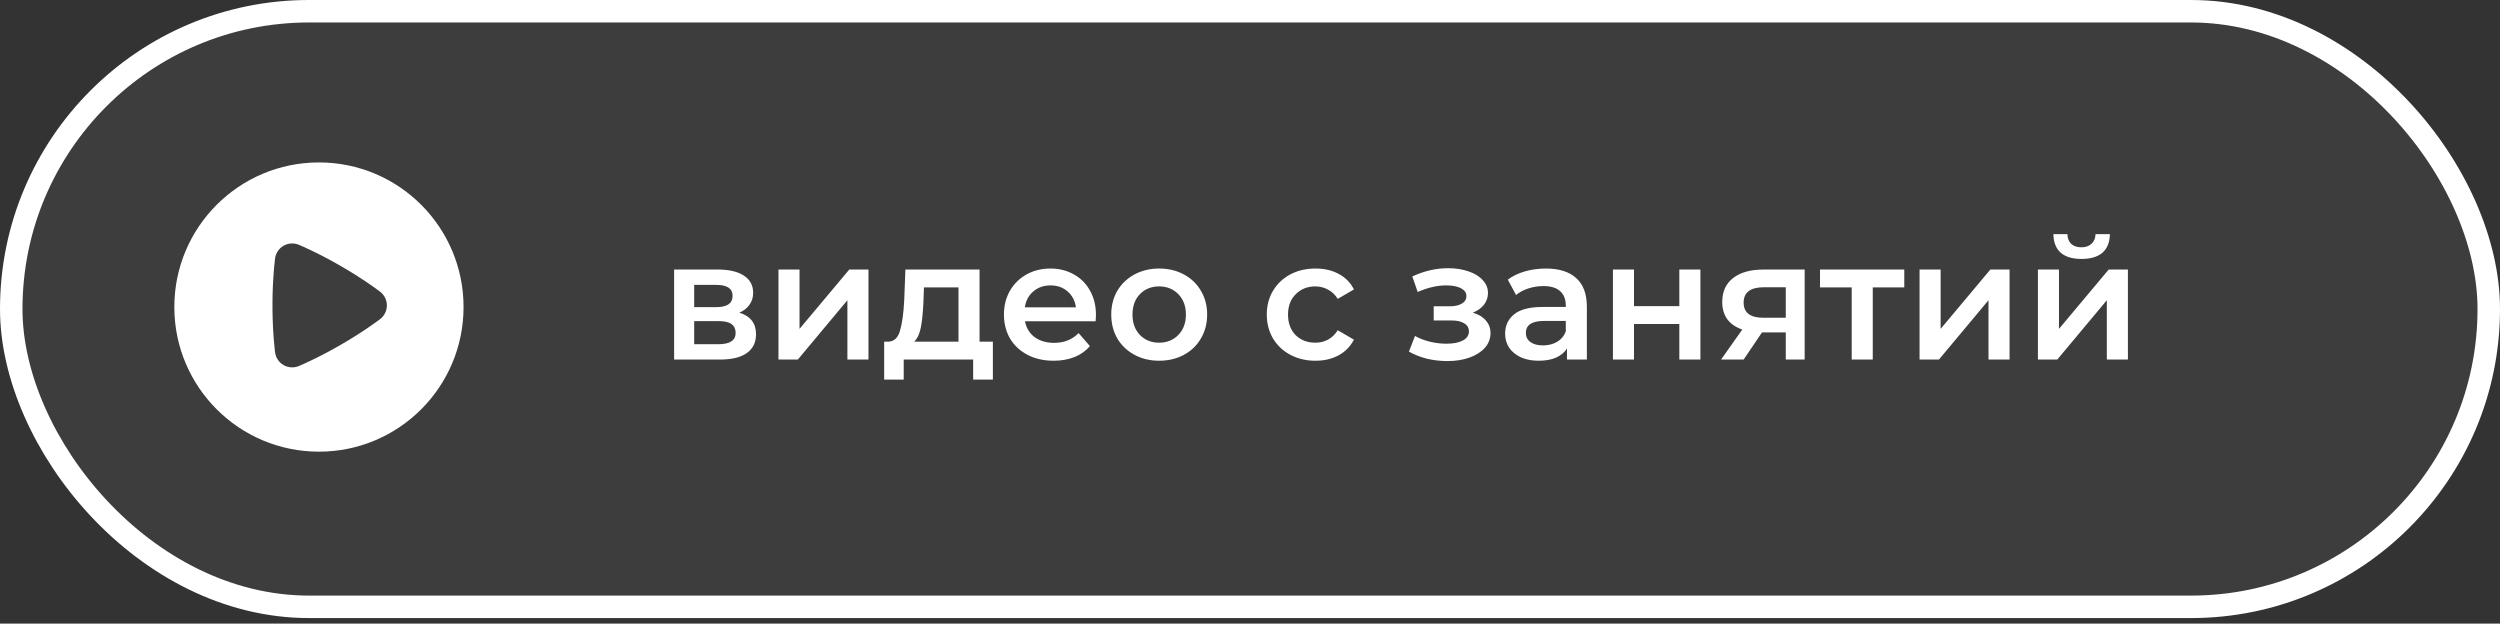
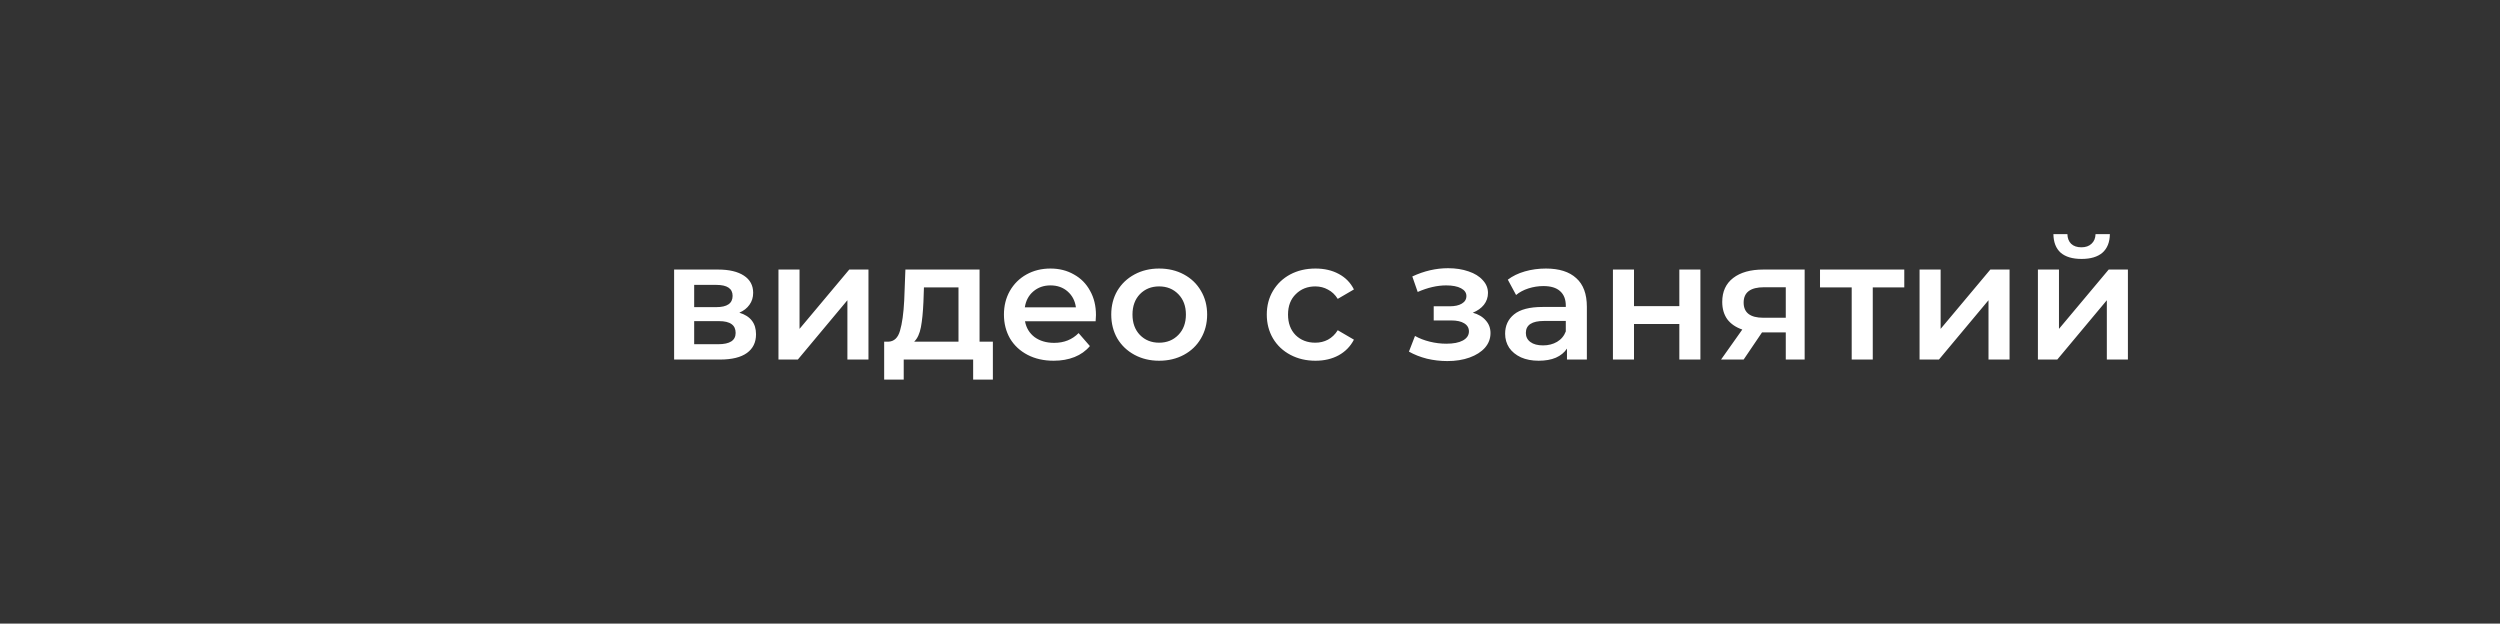
<svg xmlns="http://www.w3.org/2000/svg" width="445" height="111" viewBox="0 0 445 111" fill="none">
  <rect x="0" y="0" width="445" height="111" fill="#333333" stroke="none" />
-   <rect x="2" y="2" width="441" height="106.016" rx="53.008" fill="white" fill-opacity="0.05" stroke="white" stroke-width="4" />
-   <path d="M131.603 55.66C133.583 56.26 134.573 57.54 134.573 59.5C134.573 60.94 134.033 62.05 132.953 62.83C131.873 63.61 130.273 64 128.153 64H119.993V47.98H127.823C129.783 47.98 131.313 48.34 132.413 49.06C133.513 49.78 134.063 50.8 134.063 52.12C134.063 52.94 133.843 53.65 133.403 54.25C132.983 54.85 132.383 55.32 131.603 55.66ZM123.563 54.67H127.493C129.433 54.67 130.403 54 130.403 52.66C130.403 51.36 129.433 50.71 127.493 50.71H123.563V54.67ZM127.853 61.27C129.913 61.27 130.943 60.6 130.943 59.26C130.943 58.56 130.703 58.04 130.223 57.7C129.743 57.34 128.993 57.16 127.973 57.16H123.563V61.27H127.853ZM138.567 47.98H142.317V58.54L151.167 47.98H154.587V64H150.837V53.44L142.017 64H138.567V47.98ZM176.731 60.82V67.57H173.221V64H160.861V67.57H157.381V60.82H158.131C159.151 60.78 159.841 60.13 160.201 58.87C160.581 57.59 160.831 55.79 160.951 53.47L161.161 47.98H174.361V60.82H176.731ZM164.371 53.74C164.291 55.58 164.141 57.08 163.921 58.24C163.701 59.4 163.301 60.26 162.721 60.82H170.611V51.16H164.461L164.371 53.74ZM195.081 56.08C195.081 56.34 195.061 56.71 195.021 57.19H182.451C182.671 58.37 183.241 59.31 184.161 60.01C185.101 60.69 186.261 61.03 187.641 61.03C189.401 61.03 190.851 60.45 191.991 59.29L194.001 61.6C193.281 62.46 192.371 63.11 191.271 63.55C190.171 63.99 188.931 64.21 187.551 64.21C185.791 64.21 184.241 63.86 182.901 63.16C181.561 62.46 180.521 61.49 179.781 60.25C179.061 58.99 178.701 57.57 178.701 55.99C178.701 54.43 179.051 53.03 179.751 51.79C180.471 50.53 181.461 49.55 182.721 48.85C183.981 48.15 185.401 47.8 186.981 47.8C188.541 47.8 189.931 48.15 191.151 48.85C192.391 49.53 193.351 50.5 194.031 51.76C194.731 53 195.081 54.44 195.081 56.08ZM186.981 50.8C185.781 50.8 184.761 51.16 183.921 51.88C183.101 52.58 182.601 53.52 182.421 54.7H191.511C191.351 53.54 190.861 52.6 190.041 51.88C189.221 51.16 188.201 50.8 186.981 50.8ZM206.322 64.21C204.702 64.21 203.242 63.86 201.942 63.16C200.642 62.46 199.622 61.49 198.882 60.25C198.162 58.99 197.802 57.57 197.802 55.99C197.802 54.41 198.162 53 198.882 51.76C199.622 50.52 200.642 49.55 201.942 48.85C203.242 48.15 204.702 47.8 206.322 47.8C207.962 47.8 209.432 48.15 210.732 48.85C212.032 49.55 213.042 50.52 213.762 51.76C214.502 53 214.872 54.41 214.872 55.99C214.872 57.57 214.502 58.99 213.762 60.25C213.042 61.49 212.032 62.46 210.732 63.16C209.432 63.86 207.962 64.21 206.322 64.21ZM206.322 61C207.702 61 208.842 60.54 209.742 59.62C210.642 58.7 211.092 57.49 211.092 55.99C211.092 54.49 210.642 53.28 209.742 52.36C208.842 51.44 207.702 50.98 206.322 50.98C204.942 50.98 203.802 51.44 202.902 52.36C202.022 53.28 201.582 54.49 201.582 55.99C201.582 57.49 202.022 58.7 202.902 59.62C203.802 60.54 204.942 61 206.322 61ZM234.158 64.21C232.498 64.21 231.008 63.86 229.688 63.16C228.368 62.46 227.338 61.49 226.598 60.25C225.858 58.99 225.488 57.57 225.488 55.99C225.488 54.41 225.858 53 226.598 51.76C227.338 50.52 228.358 49.55 229.658 48.85C230.978 48.15 232.478 47.8 234.158 47.8C235.738 47.8 237.118 48.12 238.298 48.76C239.498 49.4 240.398 50.32 240.998 51.52L238.118 53.2C237.658 52.46 237.078 51.91 236.378 51.55C235.698 51.17 234.948 50.98 234.128 50.98C232.728 50.98 231.568 51.44 230.648 52.36C229.728 53.26 229.268 54.47 229.268 55.99C229.268 57.51 229.718 58.73 230.618 59.65C231.538 60.55 232.708 61 234.128 61C234.948 61 235.698 60.82 236.378 60.46C237.078 60.08 237.658 59.52 238.118 58.78L240.998 60.46C240.378 61.66 239.468 62.59 238.268 63.25C237.088 63.89 235.718 64.21 234.158 64.21ZM262.16 55.66C263.16 55.94 263.93 56.4 264.47 57.04C265.03 57.66 265.31 58.41 265.31 59.29C265.31 60.27 264.98 61.14 264.32 61.9C263.66 62.64 262.75 63.22 261.59 63.64C260.43 64.06 259.11 64.27 257.63 64.27C256.39 64.27 255.18 64.13 254 63.85C252.82 63.55 251.75 63.13 250.79 62.59L251.87 59.8C252.65 60.24 253.53 60.58 254.51 60.82C255.49 61.06 256.47 61.18 257.45 61.18C258.71 61.18 259.69 60.99 260.39 60.61C261.11 60.21 261.47 59.67 261.47 58.99C261.47 58.37 261.19 57.89 260.63 57.55C260.09 57.21 259.32 57.04 258.32 57.04H255.2V54.52H258.02C258.96 54.52 259.69 54.36 260.21 54.04C260.75 53.72 261.02 53.27 261.02 52.69C261.02 52.11 260.7 51.65 260.06 51.31C259.42 50.97 258.54 50.8 257.42 50.8C255.82 50.8 254.13 51.19 252.35 51.97L251.39 49.21C253.49 48.23 255.61 47.74 257.75 47.74C259.11 47.74 260.33 47.93 261.41 48.31C262.49 48.67 263.33 49.19 263.93 49.87C264.55 50.53 264.86 51.29 264.86 52.15C264.86 52.93 264.62 53.63 264.14 54.25C263.66 54.85 263 55.32 262.16 55.66ZM275.172 47.8C277.532 47.8 279.332 48.37 280.572 49.51C281.832 50.63 282.462 52.33 282.462 54.61V64H278.922V62.05C278.462 62.75 277.802 63.29 276.942 63.67C276.102 64.03 275.082 64.21 273.882 64.21C272.682 64.21 271.632 64.01 270.732 63.61C269.832 63.19 269.132 62.62 268.632 61.9C268.152 61.16 267.912 60.33 267.912 59.41C267.912 57.97 268.442 56.82 269.502 55.96C270.582 55.08 272.272 54.64 274.572 54.64H278.712V54.4C278.712 53.28 278.372 52.42 277.692 51.82C277.032 51.22 276.042 50.92 274.722 50.92C273.822 50.92 272.932 51.06 272.052 51.34C271.192 51.62 270.462 52.01 269.862 52.51L268.392 49.78C269.232 49.14 270.242 48.65 271.422 48.31C272.602 47.97 273.852 47.8 275.172 47.8ZM274.662 61.48C275.602 61.48 276.432 61.27 277.152 60.85C277.892 60.41 278.412 59.79 278.712 58.99V57.13H274.842C272.682 57.13 271.602 57.84 271.602 59.26C271.602 59.94 271.872 60.48 272.412 60.88C272.952 61.28 273.702 61.48 274.662 61.48ZM287.102 47.98H290.852V54.49H298.922V47.98H302.672V64H298.922V57.67H290.852V64H287.102V47.98ZM321.228 47.98V64H317.868V59.17H313.638L310.368 64H306.348L310.128 58.66C308.968 58.26 308.078 57.65 307.458 56.83C306.858 55.99 306.558 54.96 306.558 53.74C306.558 51.9 307.208 50.48 308.508 49.48C309.808 48.48 311.598 47.98 313.878 47.98H321.228ZM313.998 51.13C311.578 51.13 310.368 52.04 310.368 53.86C310.368 55.66 311.538 56.56 313.878 56.56H317.868V51.13H313.998ZM338.962 51.16H333.352V64H329.602V51.16H323.962V47.98H338.962V51.16ZM341.682 47.98H345.432V58.54L354.282 47.98H357.702V64H353.952V53.44L345.132 64H341.682V47.98ZM362.747 47.98H366.497V58.54L375.347 47.98H378.767V64H375.017V53.44L366.197 64H362.747V47.98ZM370.517 46.09C368.897 46.09 367.657 45.72 366.797 44.98C365.957 44.22 365.527 43.12 365.507 41.68H367.997C368.017 42.4 368.237 42.97 368.657 43.39C369.097 43.81 369.707 44.02 370.487 44.02C371.247 44.02 371.847 43.81 372.287 43.39C372.747 42.97 372.987 42.4 373.007 41.68H375.557C375.537 43.12 375.097 44.22 374.237 44.98C373.377 45.72 372.137 46.09 370.517 46.09Z" fill="white" />
-   <path d="M56.772 28.914C70.989 28.914 82.513 40.439 82.513 54.655C82.513 68.872 70.989 80.396 56.772 80.396C42.555 80.396 31.031 68.872 31.031 54.655C31.031 40.439 42.555 28.914 56.772 28.914ZM48.957 46.032L48.821 47.319L48.744 48.176L48.635 49.721L48.574 50.905L48.527 52.205L48.502 53.618V55.106L48.527 56.519L48.574 57.821L48.635 59.005L48.744 60.55L48.926 62.429L48.96 62.692C49.017 63.164 49.183 63.617 49.445 64.015C49.708 64.412 50.059 64.743 50.471 64.981C50.883 65.22 51.345 65.359 51.821 65.388C52.296 65.416 52.772 65.334 53.21 65.147L54.383 64.627L56.059 63.832L57.063 63.327L58.17 62.751L59.369 62.1L60.651 61.374L61.92 60.627L62.515 60.267L63.622 59.572L64.621 58.928L65.501 58.339L67.182 57.155L67.637 56.818C68.019 56.532 68.328 56.161 68.541 55.734C68.754 55.308 68.865 54.838 68.865 54.361C68.865 53.885 68.753 53.415 68.54 52.988C68.326 52.562 68.016 52.192 67.635 51.906L66.59 51.142L65.882 50.645L65.058 50.084L63.604 49.136L62.502 48.447L61.292 47.721L60.008 46.979L58.777 46.297L57.627 45.685L56.571 45.144L55.181 44.467L54.051 43.947L53.459 43.684L53.215 43.582C52.777 43.393 52.301 43.31 51.825 43.337C51.349 43.365 50.886 43.504 50.473 43.741C50.059 43.979 49.707 44.31 49.444 44.708C49.181 45.105 49.014 45.559 48.957 46.032Z" fill="white" />
+   <path d="M131.603 55.66C133.583 56.26 134.573 57.54 134.573 59.5C134.573 60.94 134.033 62.05 132.953 62.83C131.873 63.61 130.273 64 128.153 64H119.993V47.98H127.823C129.783 47.98 131.313 48.34 132.413 49.06C133.513 49.78 134.063 50.8 134.063 52.12C134.063 52.94 133.843 53.65 133.403 54.25C132.983 54.85 132.383 55.32 131.603 55.66ZM123.563 54.67H127.493C129.433 54.67 130.403 54 130.403 52.66C130.403 51.36 129.433 50.71 127.493 50.71H123.563V54.67ZM127.853 61.27C129.913 61.27 130.943 60.6 130.943 59.26C130.943 58.56 130.703 58.04 130.223 57.7C129.743 57.34 128.993 57.16 127.973 57.16H123.563V61.27H127.853ZM138.567 47.98H142.317V58.54L151.167 47.98H154.587V64H150.837V53.44L142.017 64H138.567V47.98ZM176.731 60.82V67.57H173.221V64H160.861V67.57H157.381V60.82H158.131C159.151 60.78 159.841 60.13 160.201 58.87C160.581 57.59 160.831 55.79 160.951 53.47L161.161 47.98H174.361V60.82H176.731ZM164.371 53.74C164.291 55.58 164.141 57.08 163.921 58.24C163.701 59.4 163.301 60.26 162.721 60.82H170.611V51.16H164.461L164.371 53.74ZM195.081 56.08C195.081 56.34 195.061 56.71 195.021 57.19H182.451C182.671 58.37 183.241 59.31 184.161 60.01C185.101 60.69 186.261 61.03 187.641 61.03C189.401 61.03 190.851 60.45 191.991 59.29L194.001 61.6C193.281 62.46 192.371 63.11 191.271 63.55C190.171 63.99 188.931 64.21 187.551 64.21C185.791 64.21 184.241 63.86 182.901 63.16C181.561 62.46 180.521 61.49 179.781 60.25C179.061 58.99 178.701 57.57 178.701 55.99C178.701 54.43 179.051 53.03 179.751 51.79C180.471 50.53 181.461 49.55 182.721 48.85C183.981 48.15 185.401 47.8 186.981 47.8C188.541 47.8 189.931 48.15 191.151 48.85C192.391 49.53 193.351 50.5 194.031 51.76C194.731 53 195.081 54.44 195.081 56.08ZM186.981 50.8C185.781 50.8 184.761 51.16 183.921 51.88C183.101 52.58 182.601 53.52 182.421 54.7H191.511C191.351 53.54 190.861 52.6 190.041 51.88C189.221 51.16 188.201 50.8 186.981 50.8ZM206.322 64.21C204.702 64.21 203.242 63.86 201.942 63.16C200.642 62.46 199.622 61.49 198.882 60.25C198.162 58.99 197.802 57.57 197.802 55.99C197.802 54.41 198.162 53 198.882 51.76C199.622 50.52 200.642 49.55 201.942 48.85C203.242 48.15 204.702 47.8 206.322 47.8C207.962 47.8 209.432 48.15 210.732 48.85C212.032 49.55 213.042 50.52 213.762 51.76C214.502 53 214.872 54.41 214.872 55.99C214.872 57.57 214.502 58.99 213.762 60.25C213.042 61.49 212.032 62.46 210.732 63.16C209.432 63.86 207.962 64.21 206.322 64.21ZM206.322 61C207.702 61 208.842 60.54 209.742 59.62C210.642 58.7 211.092 57.49 211.092 55.99C211.092 54.49 210.642 53.28 209.742 52.36C208.842 51.44 207.702 50.98 206.322 50.98C204.942 50.98 203.802 51.44 202.902 52.36C202.022 53.28 201.582 54.49 201.582 55.99C201.582 57.49 202.022 58.7 202.902 59.62C203.802 60.54 204.942 61 206.322 61ZM234.158 64.21C232.498 64.21 231.008 63.86 229.688 63.16C228.368 62.46 227.338 61.49 226.598 60.25C225.858 58.99 225.488 57.57 225.488 55.99C225.488 54.41 225.858 53 226.598 51.76C227.338 50.52 228.358 49.55 229.658 48.85C230.978 48.15 232.478 47.8 234.158 47.8C235.738 47.8 237.118 48.12 238.298 48.76C239.498 49.4 240.398 50.32 240.998 51.52L238.118 53.2C237.658 52.46 237.078 51.91 236.378 51.55C235.698 51.17 234.948 50.98 234.128 50.98C232.728 50.98 231.568 51.44 230.648 52.36C229.728 53.26 229.268 54.47 229.268 55.99C229.268 57.51 229.718 58.73 230.618 59.65C231.538 60.55 232.708 61 234.128 61C234.948 61 235.698 60.82 236.378 60.46C237.078 60.08 237.658 59.52 238.118 58.78L240.998 60.46C240.378 61.66 239.468 62.59 238.268 63.25C237.088 63.89 235.718 64.21 234.158 64.21ZM262.16 55.66C263.16 55.94 263.93 56.4 264.47 57.04C265.03 57.66 265.31 58.41 265.31 59.29C265.31 60.27 264.98 61.14 264.32 61.9C263.66 62.64 262.75 63.22 261.59 63.64C260.43 64.06 259.11 64.27 257.63 64.27C256.39 64.27 255.18 64.13 254 63.85C252.82 63.55 251.75 63.13 250.79 62.59L251.87 59.8C252.65 60.24 253.53 60.58 254.51 60.82C255.49 61.06 256.47 61.18 257.45 61.18C258.71 61.18 259.69 60.99 260.39 60.61C261.11 60.21 261.47 59.67 261.47 58.99C261.47 58.37 261.19 57.89 260.63 57.55C260.09 57.21 259.32 57.04 258.32 57.04H255.2V54.52H258.02C258.96 54.52 259.69 54.36 260.21 54.04C260.75 53.72 261.02 53.27 261.02 52.69C261.02 52.11 260.7 51.65 260.06 51.31C259.42 50.97 258.54 50.8 257.42 50.8C255.82 50.8 254.13 51.19 252.35 51.97L251.39 49.21C253.49 48.23 255.61 47.74 257.75 47.74C259.11 47.74 260.33 47.93 261.41 48.31C262.49 48.67 263.33 49.19 263.93 49.87C264.55 50.53 264.86 51.29 264.86 52.15C264.86 52.93 264.62 53.63 264.14 54.25C263.66 54.85 263 55.32 262.16 55.66ZM275.172 47.8C277.532 47.8 279.332 48.37 280.572 49.51C281.832 50.63 282.462 52.33 282.462 54.61V64H278.922V62.05C278.462 62.75 277.802 63.29 276.942 63.67C276.102 64.03 275.082 64.21 273.882 64.21C272.682 64.21 271.632 64.01 270.732 63.61C269.832 63.19 269.132 62.62 268.632 61.9C268.152 61.16 267.912 60.33 267.912 59.41C267.912 57.97 268.442 56.82 269.502 55.96C270.582 55.08 272.272 54.64 274.572 54.64H278.712V54.4C278.712 53.28 278.372 52.42 277.692 51.82C277.032 51.22 276.042 50.92 274.722 50.92C273.822 50.92 272.932 51.06 272.052 51.34C271.192 51.62 270.462 52.01 269.862 52.51L268.392 49.78C269.232 49.14 270.242 48.65 271.422 48.31C272.602 47.97 273.852 47.8 275.172 47.8ZM274.662 61.48C275.602 61.48 276.432 61.27 277.152 60.85C277.892 60.41 278.412 59.79 278.712 58.99V57.13H274.842C272.682 57.13 271.602 57.84 271.602 59.26C271.602 59.94 271.872 60.48 272.412 60.88C272.952 61.28 273.702 61.48 274.662 61.48ZM287.102 47.98H290.852V54.49H298.922V47.98H302.672V64H298.922V57.67H290.852V64H287.102V47.98M321.228 47.98V64H317.868V59.17H313.638L310.368 64H306.348L310.128 58.66C308.968 58.26 308.078 57.65 307.458 56.83C306.858 55.99 306.558 54.96 306.558 53.74C306.558 51.9 307.208 50.48 308.508 49.48C309.808 48.48 311.598 47.98 313.878 47.98H321.228ZM313.998 51.13C311.578 51.13 310.368 52.04 310.368 53.86C310.368 55.66 311.538 56.56 313.878 56.56H317.868V51.13H313.998ZM338.962 51.16H333.352V64H329.602V51.16H323.962V47.98H338.962V51.16ZM341.682 47.98H345.432V58.54L354.282 47.98H357.702V64H353.952V53.44L345.132 64H341.682V47.98ZM362.747 47.98H366.497V58.54L375.347 47.98H378.767V64H375.017V53.44L366.197 64H362.747V47.98ZM370.517 46.09C368.897 46.09 367.657 45.72 366.797 44.98C365.957 44.22 365.527 43.12 365.507 41.68H367.997C368.017 42.4 368.237 42.97 368.657 43.39C369.097 43.81 369.707 44.02 370.487 44.02C371.247 44.02 371.847 43.81 372.287 43.39C372.747 42.97 372.987 42.4 373.007 41.68H375.557C375.537 43.12 375.097 44.22 374.237 44.98C373.377 45.72 372.137 46.09 370.517 46.09Z" fill="white" />
</svg>